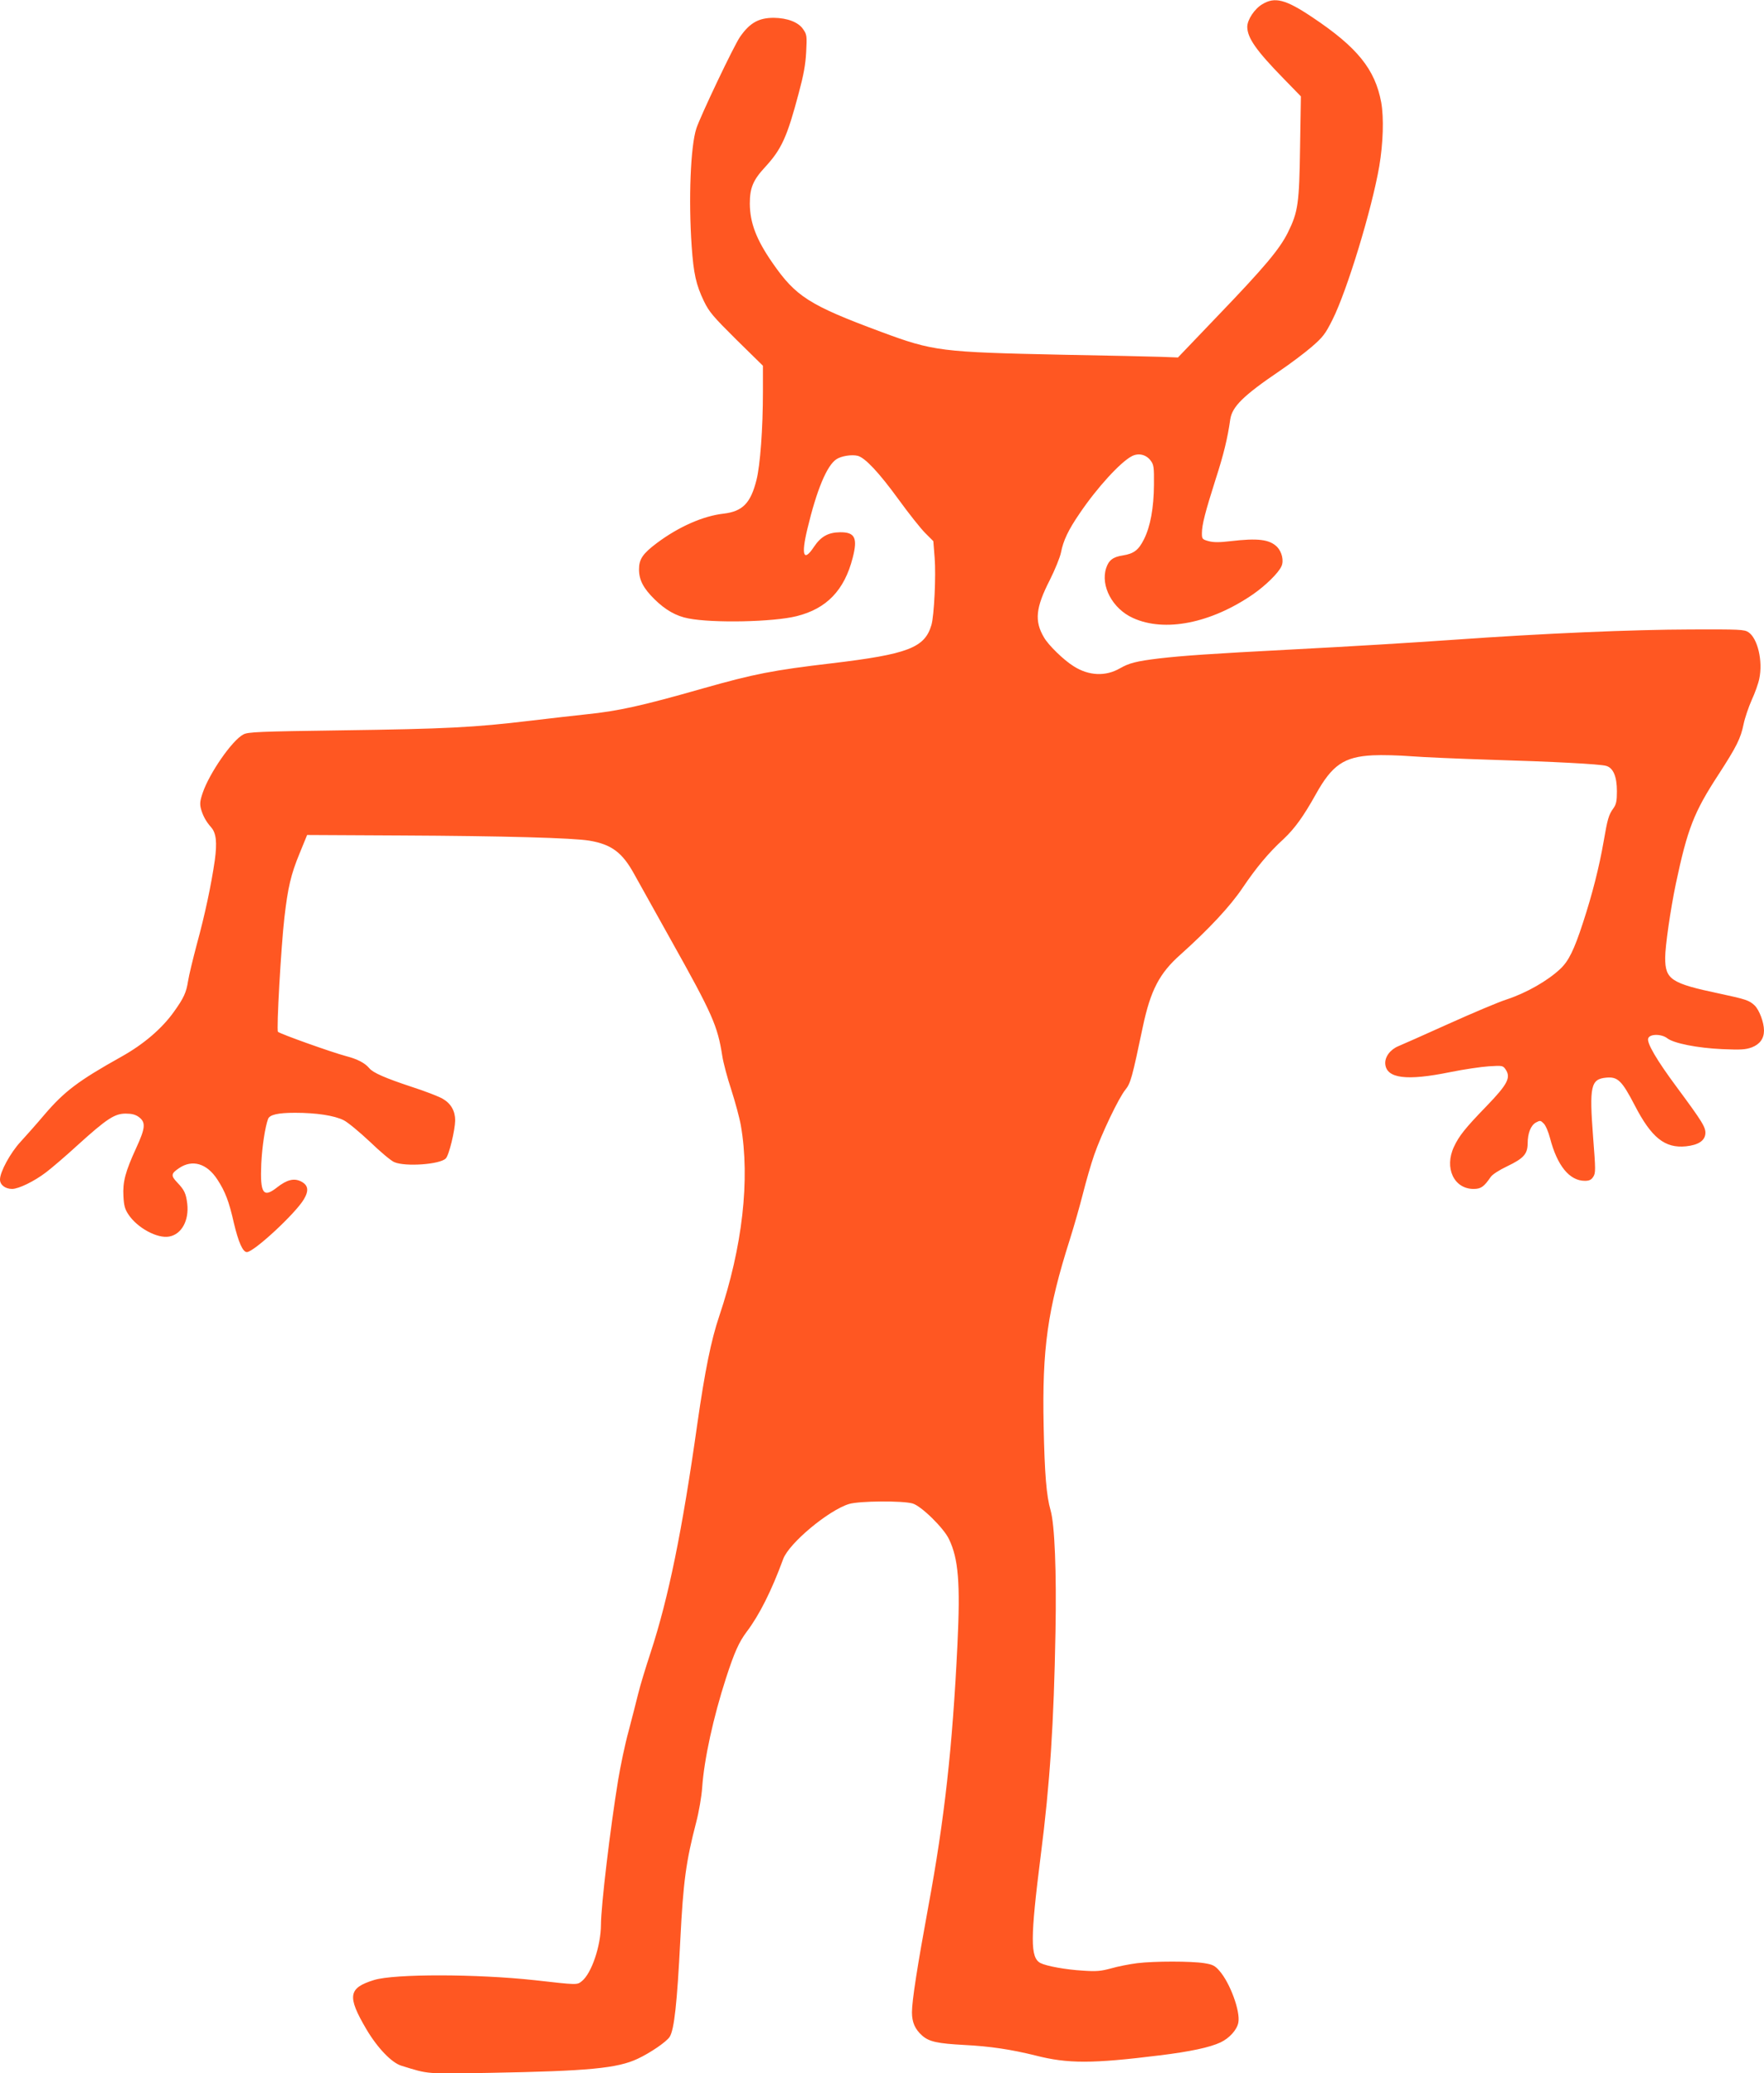
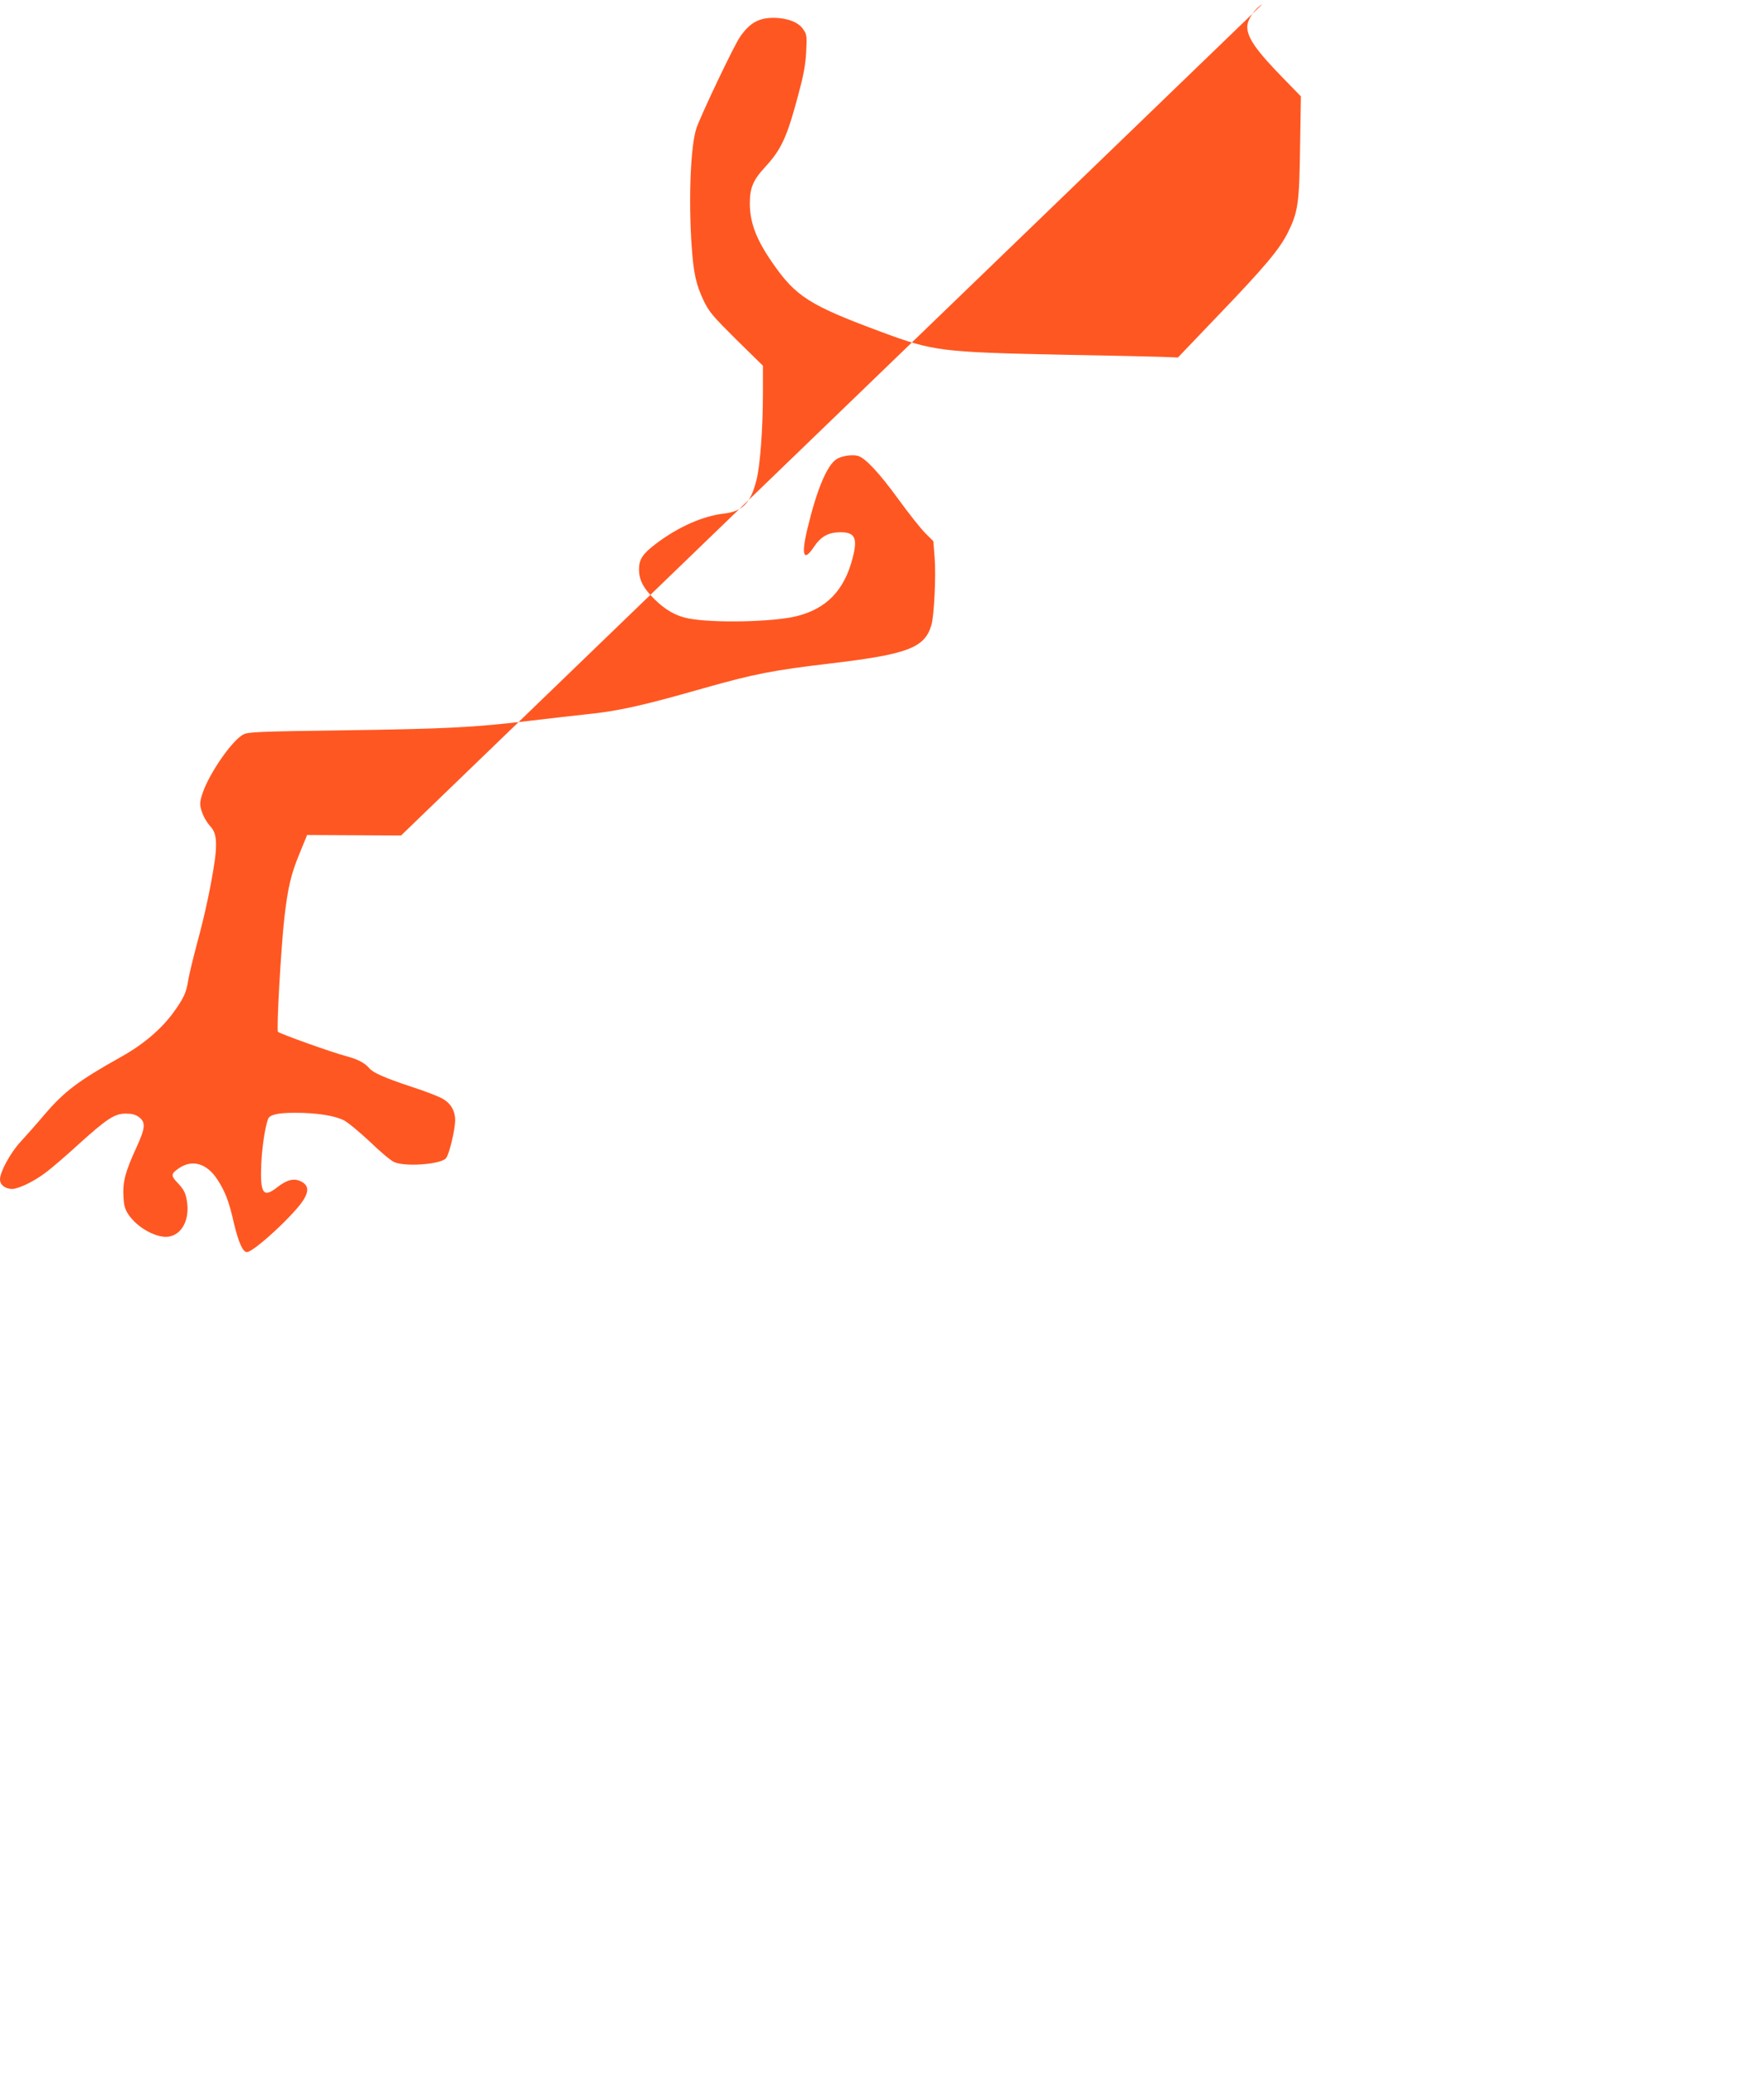
<svg xmlns="http://www.w3.org/2000/svg" version="1.0" width="1089pt" height="1280pt" viewBox="0 0 1089 1280" preserveAspectRatio="xMidYMid meet">
  <g transform="translate(0,1280) scale(0.1,-0.1)" fill="#ff5722" stroke="none">
-     <path d="M7793 12774 c-48 -28 -93 -96 -93 -140 1 -68 54 -145 224 -319 l107 -110 -5 -310 c-5 -352 -12 -402 -75 -530 -52 -104 -143 -213 -439 -521 l-240 -251 -104 4 c-57 2 -330 8 -608 13 -751 16 -797 21 -1120 141 -444 165 -527 218 -671 426 -100 144 -139 247 -140 365 0 97 19 145 94 226 102 111 136 185 208 457 30 111 42 177 46 255 5 99 4 107 -19 140 -29 43 -97 69 -181 70 -93 0 -148 -31 -208 -117 -38 -54 -245 -490 -270 -566 -36 -110 -49 -438 -29 -727 12 -170 27 -238 76 -340 32 -66 57 -95 200 -237 l164 -161 0 -159 c0 -229 -17 -457 -40 -547 -36 -143 -86 -193 -202 -207 -127 -14 -278 -81 -412 -181 -88 -66 -111 -100 -111 -163 0 -66 27 -117 96 -185 67 -66 134 -104 209 -118 153 -30 525 -22 668 14 185 46 295 160 346 360 32 123 14 159 -78 158 -73 -1 -118 -26 -161 -90 -64 -97 -80 -53 -41 109 58 243 121 394 180 432 30 20 94 30 131 21 46 -12 132 -104 252 -269 63 -87 137 -180 165 -208 l50 -50 8 -102 c9 -109 -3 -360 -20 -416 -41 -140 -145 -180 -615 -236 -364 -43 -477 -65 -795 -155 -378 -108 -524 -140 -720 -160 -58 -6 -215 -24 -350 -40 -343 -41 -515 -50 -1165 -59 -506 -7 -574 -10 -602 -25 -69 -35 -211 -240 -252 -362 -17 -50 -18 -68 -10 -99 12 -42 31 -77 62 -112 32 -36 38 -93 23 -205 -22 -151 -60 -332 -111 -518 -24 -91 -49 -193 -54 -227 -11 -70 -26 -104 -87 -189 -74 -104 -187 -201 -325 -278 -265 -148 -352 -214 -475 -358 -48 -57 -115 -132 -147 -167 -63 -68 -127 -186 -127 -233 0 -33 32 -58 75 -58 40 0 137 47 210 103 33 25 121 100 195 168 180 163 228 194 296 194 38 0 60 -6 81 -21 44 -33 41 -67 -16 -191 -67 -146 -84 -209 -79 -298 3 -58 9 -80 31 -113 55 -83 179 -150 252 -136 76 14 123 99 111 203 -8 64 -18 85 -63 132 -39 41 -37 54 12 87 82 56 172 30 237 -70 49 -75 72 -136 102 -269 28 -118 55 -179 80 -179 43 0 300 238 352 326 32 54 27 87 -17 110 -44 22 -88 11 -149 -37 -85 -67 -105 -37 -97 146 5 107 24 229 42 277 10 26 60 38 166 38 133 0 243 -17 301 -46 26 -13 99 -74 163 -134 63 -61 131 -118 150 -125 68 -29 281 -14 317 23 20 19 57 174 58 235 0 58 -26 104 -76 133 -23 14 -111 48 -195 75 -160 53 -236 86 -259 114 -28 33 -72 56 -144 75 -87 23 -407 137 -420 150 -10 10 19 526 40 707 21 182 40 265 93 393 l47 115 580 -3 c633 -3 1063 -15 1163 -32 136 -23 203 -73 276 -206 21 -38 124 -222 228 -409 256 -457 287 -528 316 -714 6 -40 31 -135 56 -210 24 -75 51 -174 59 -221 57 -331 10 -748 -134 -1176 -50 -148 -88 -336 -135 -664 -94 -666 -178 -1074 -288 -1411 -30 -91 -65 -205 -77 -255 -12 -49 -39 -154 -60 -234 -22 -80 -50 -215 -64 -300 -49 -299 -106 -779 -106 -894 -1 -130 -58 -299 -118 -347 -30 -24 -26 -24 -291 6 -358 39 -866 40 -992 1 -159 -49 -167 -100 -47 -304 68 -115 156 -207 216 -225 171 -53 145 -51 550 -44 606 11 784 28 909 87 77 36 177 104 197 135 28 43 46 204 66 600 18 357 35 483 98 725 17 65 33 159 37 215 12 174 69 434 147 675 52 160 80 222 127 285 79 104 155 256 226 450 36 98 281 302 407 340 64 19 330 21 392 3 53 -15 193 -152 225 -221 58 -121 70 -270 52 -647 -31 -640 -80 -1081 -181 -1626 -66 -359 -100 -576 -100 -647 0 -62 19 -105 63 -144 43 -38 95 -49 262 -58 158 -8 289 -28 438 -65 199 -51 349 -51 767 1 188 23 309 49 375 80 55 26 102 78 110 123 13 69 -51 244 -117 319 -28 32 -42 39 -93 47 -80 13 -309 13 -415 0 -47 -6 -119 -20 -160 -32 -63 -17 -91 -20 -175 -14 -105 6 -225 28 -262 47 -63 34 -63 149 2 664 57 444 81 817 91 1380 7 373 -5 663 -30 750 -26 90 -37 225 -43 520 -10 480 24 720 162 1154 25 79 61 205 80 280 19 75 50 184 70 241 45 129 151 352 193 403 32 40 41 73 107 387 48 227 103 332 233 447 174 156 307 298 384 413 84 124 159 215 252 300 70 66 123 140 199 276 101 182 175 232 352 241 55 3 163 0 239 -6 77 -6 290 -15 475 -21 404 -12 685 -27 726 -38 44 -12 67 -65 67 -157 0 -59 -4 -80 -21 -104 -30 -41 -37 -67 -61 -206 -27 -156 -70 -326 -127 -500 -55 -169 -89 -238 -140 -286 -78 -74 -210 -149 -331 -189 -48 -15 -211 -84 -362 -152 -151 -68 -290 -130 -308 -137 -50 -21 -84 -67 -80 -110 8 -89 131 -105 400 -50 84 17 192 33 239 36 82 5 87 5 103 -18 35 -51 15 -91 -118 -229 -130 -134 -169 -183 -200 -250 -61 -130 0 -260 121 -260 46 0 64 13 106 74 10 15 53 43 102 66 100 48 125 75 126 139 0 65 19 113 51 131 26 14 29 13 48 -6 12 -11 29 -52 39 -90 44 -170 120 -264 215 -264 27 0 40 6 52 25 15 23 15 42 -1 246 -24 315 -14 357 81 366 71 7 97 -19 175 -169 104 -202 187 -268 317 -255 76 8 116 34 120 77 3 40 -15 70 -177 289 -124 167 -185 272 -176 300 9 29 82 29 118 1 40 -31 185 -60 339 -67 117 -5 144 -3 183 11 49 19 75 54 75 104 0 50 -29 127 -58 155 -33 31 -53 38 -217 73 -299 63 -335 87 -335 221 0 72 33 300 66 458 72 339 111 440 263 673 112 173 137 223 155 311 8 39 31 106 50 149 20 43 41 102 47 132 23 109 -10 249 -67 287 -26 17 -54 18 -354 17 -363 -1 -907 -24 -1470 -64 -256 -18 -616 -40 -1000 -60 -498 -26 -668 -38 -815 -55 -141 -17 -185 -29 -241 -61 -88 -51 -192 -47 -286 13 -60 37 -156 130 -183 178 -60 101 -51 184 36 354 32 64 63 140 69 170 14 73 45 139 115 241 108 160 253 318 323 354 41 21 88 10 116 -28 19 -25 21 -41 20 -149 -1 -142 -22 -258 -62 -337 -33 -66 -62 -88 -130 -99 -60 -9 -87 -29 -103 -78 -36 -110 39 -251 165 -308 196 -90 482 -33 743 147 76 53 156 131 174 172 16 34 3 89 -27 120 -47 46 -118 55 -288 35 -68 -8 -103 -8 -134 0 -40 11 -42 14 -42 49 0 53 21 132 84 331 50 154 75 257 91 372 12 79 81 147 305 299 65 44 154 111 197 148 69 60 84 78 129 168 90 179 243 681 289 948 24 143 29 298 12 394 -38 204 -147 340 -426 526 -164 110 -231 127 -308 80z" />
+     <path d="M7793 12774 c-48 -28 -93 -96 -93 -140 1 -68 54 -145 224 -319 l107 -110 -5 -310 c-5 -352 -12 -402 -75 -530 -52 -104 -143 -213 -439 -521 l-240 -251 -104 4 c-57 2 -330 8 -608 13 -751 16 -797 21 -1120 141 -444 165 -527 218 -671 426 -100 144 -139 247 -140 365 0 97 19 145 94 226 102 111 136 185 208 457 30 111 42 177 46 255 5 99 4 107 -19 140 -29 43 -97 69 -181 70 -93 0 -148 -31 -208 -117 -38 -54 -245 -490 -270 -566 -36 -110 -49 -438 -29 -727 12 -170 27 -238 76 -340 32 -66 57 -95 200 -237 l164 -161 0 -159 c0 -229 -17 -457 -40 -547 -36 -143 -86 -193 -202 -207 -127 -14 -278 -81 -412 -181 -88 -66 -111 -100 -111 -163 0 -66 27 -117 96 -185 67 -66 134 -104 209 -118 153 -30 525 -22 668 14 185 46 295 160 346 360 32 123 14 159 -78 158 -73 -1 -118 -26 -161 -90 -64 -97 -80 -53 -41 109 58 243 121 394 180 432 30 20 94 30 131 21 46 -12 132 -104 252 -269 63 -87 137 -180 165 -208 l50 -50 8 -102 c9 -109 -3 -360 -20 -416 -41 -140 -145 -180 -615 -236 -364 -43 -477 -65 -795 -155 -378 -108 -524 -140 -720 -160 -58 -6 -215 -24 -350 -40 -343 -41 -515 -50 -1165 -59 -506 -7 -574 -10 -602 -25 -69 -35 -211 -240 -252 -362 -17 -50 -18 -68 -10 -99 12 -42 31 -77 62 -112 32 -36 38 -93 23 -205 -22 -151 -60 -332 -111 -518 -24 -91 -49 -193 -54 -227 -11 -70 -26 -104 -87 -189 -74 -104 -187 -201 -325 -278 -265 -148 -352 -214 -475 -358 -48 -57 -115 -132 -147 -167 -63 -68 -127 -186 -127 -233 0 -33 32 -58 75 -58 40 0 137 47 210 103 33 25 121 100 195 168 180 163 228 194 296 194 38 0 60 -6 81 -21 44 -33 41 -67 -16 -191 -67 -146 -84 -209 -79 -298 3 -58 9 -80 31 -113 55 -83 179 -150 252 -136 76 14 123 99 111 203 -8 64 -18 85 -63 132 -39 41 -37 54 12 87 82 56 172 30 237 -70 49 -75 72 -136 102 -269 28 -118 55 -179 80 -179 43 0 300 238 352 326 32 54 27 87 -17 110 -44 22 -88 11 -149 -37 -85 -67 -105 -37 -97 146 5 107 24 229 42 277 10 26 60 38 166 38 133 0 243 -17 301 -46 26 -13 99 -74 163 -134 63 -61 131 -118 150 -125 68 -29 281 -14 317 23 20 19 57 174 58 235 0 58 -26 104 -76 133 -23 14 -111 48 -195 75 -160 53 -236 86 -259 114 -28 33 -72 56 -144 75 -87 23 -407 137 -420 150 -10 10 19 526 40 707 21 182 40 265 93 393 l47 115 580 -3 z" />
  </g>
</svg>